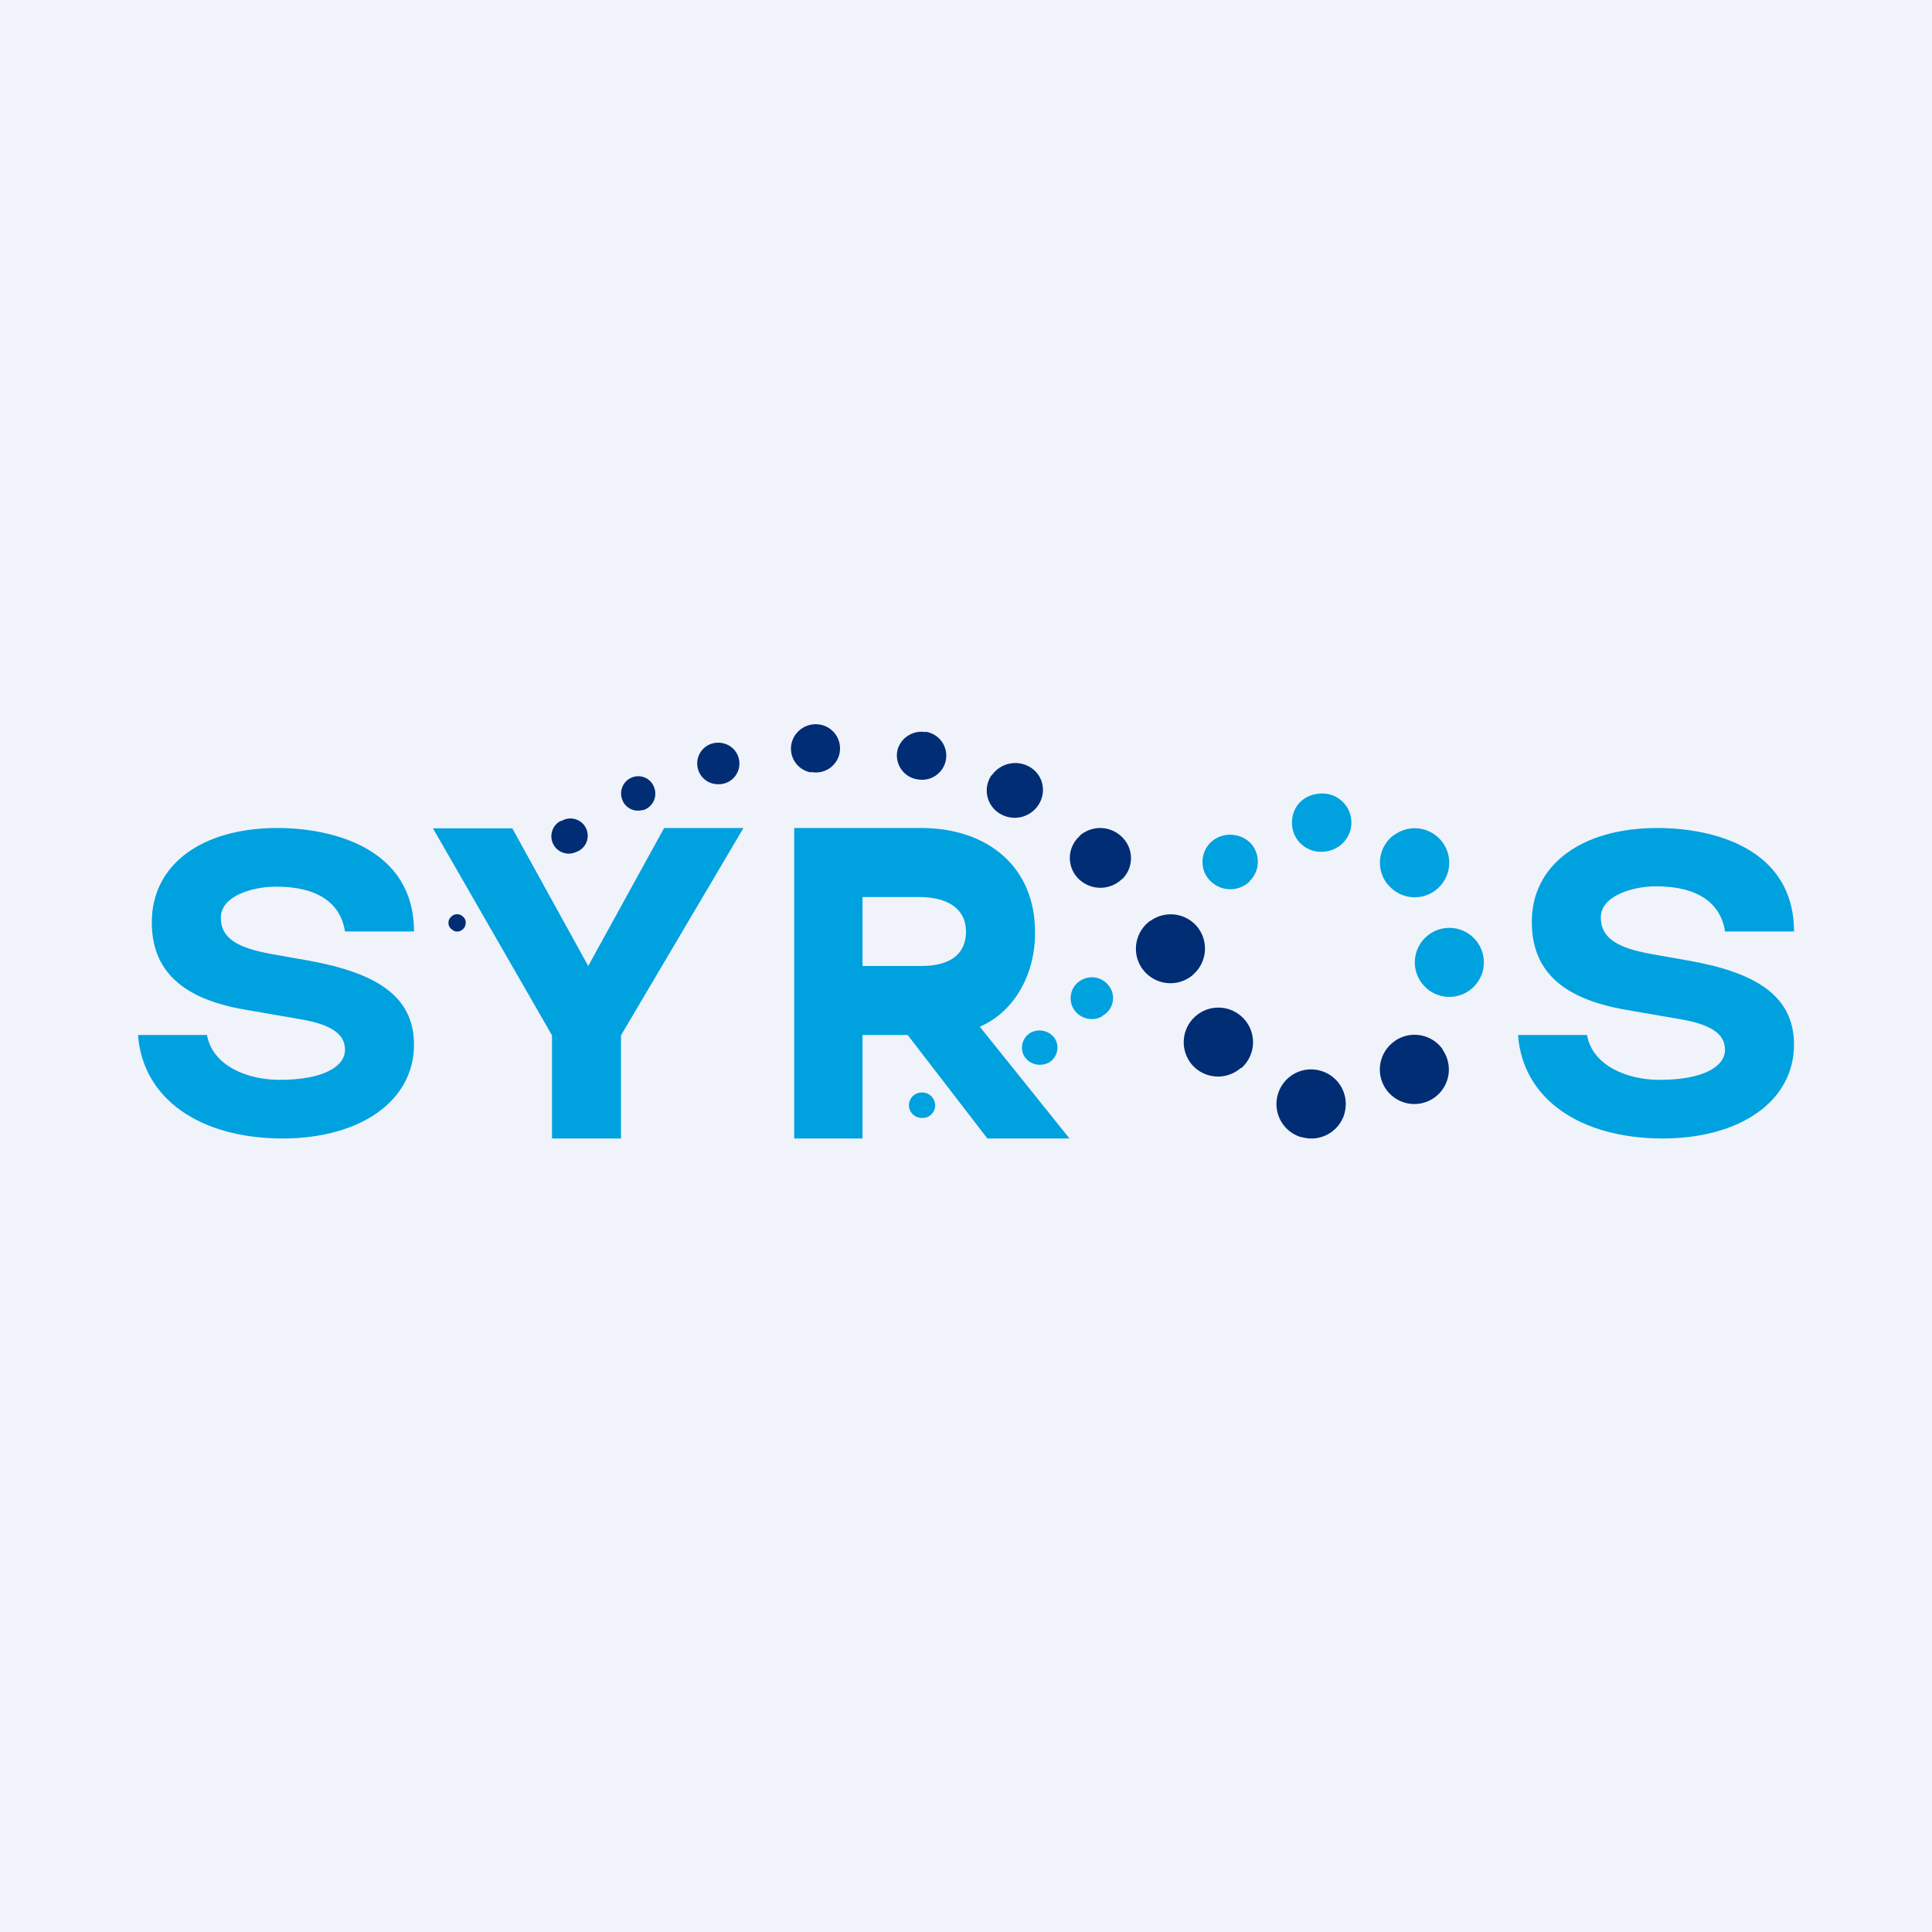
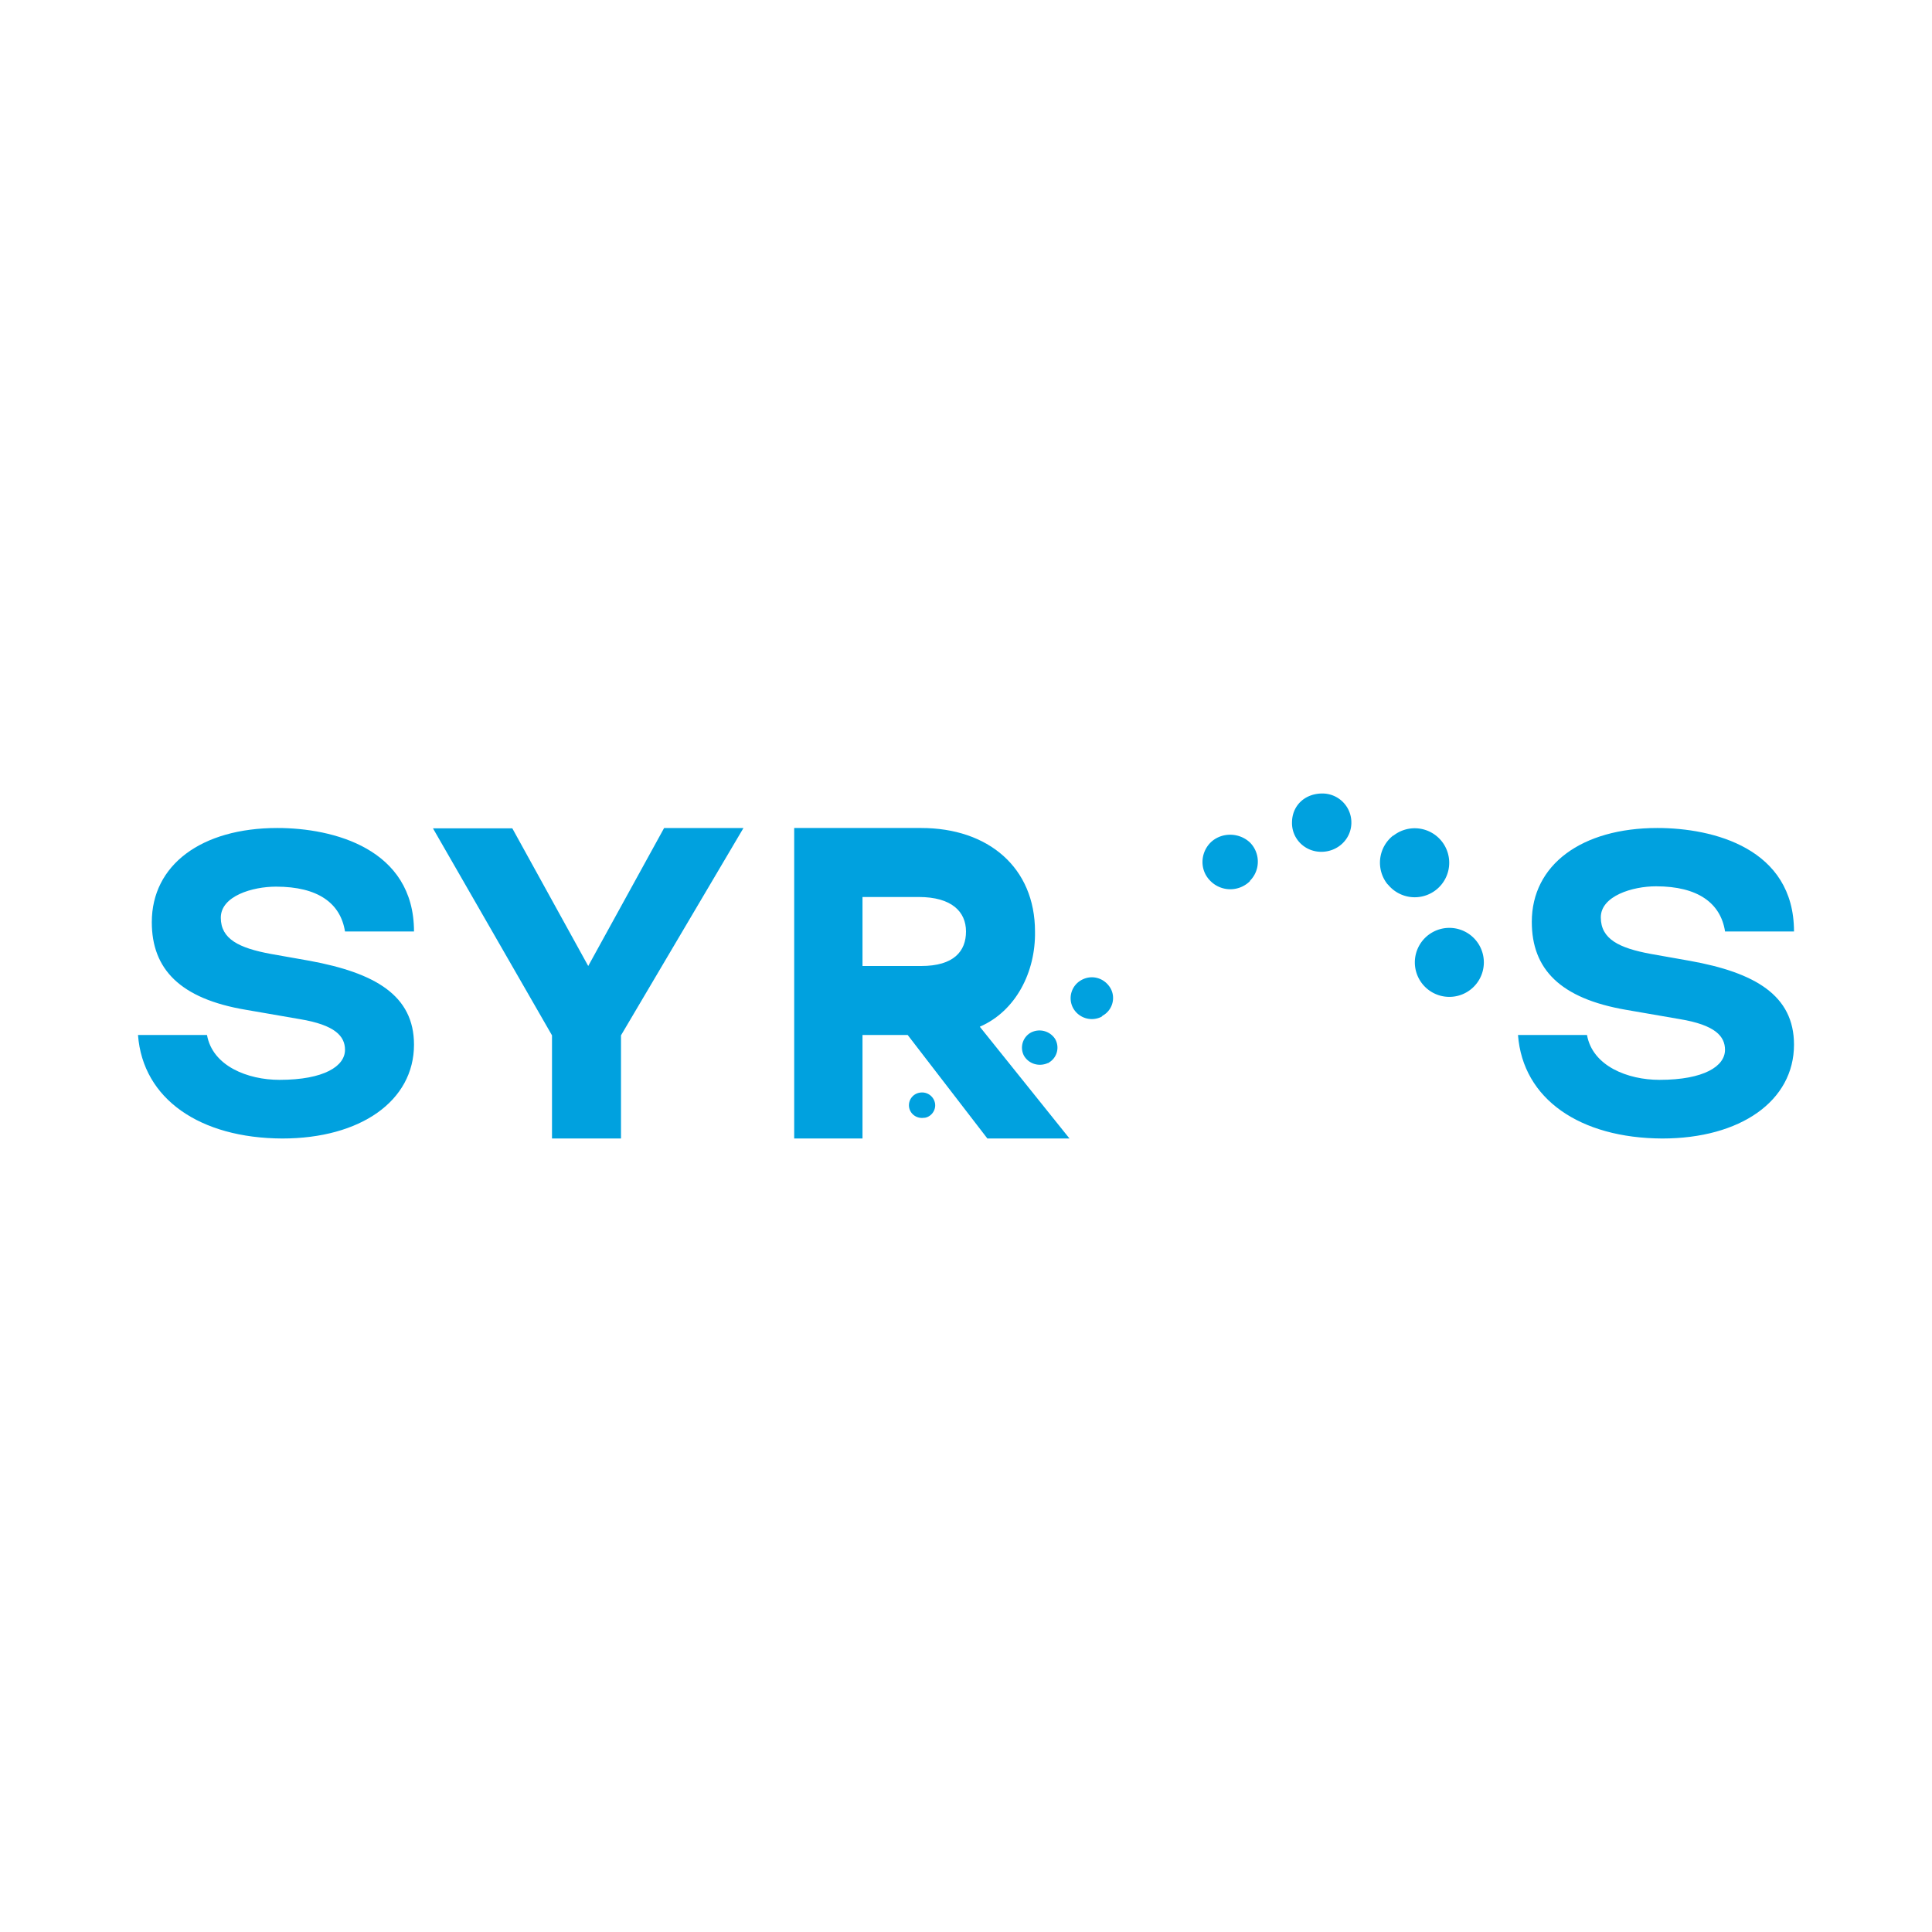
<svg xmlns="http://www.w3.org/2000/svg" width="56" height="56">
-   <path fill="#F0F3FA" d="M0 0h56v56H0z" />
-   <path d="M24.34 21.8a.7.7 0 00-.59-.8.72.72 0 00-.8.52.7.7 0 00.51.86h.07a.7.7 0 00.81-.57zm-3.58-.27c.34-.03.64.21.67.55a.6.6 0 01-.55.65h-.03a.6.6 0 01-.64-.57.6.6 0 01.55-.63zm-1.79 1.32a.49.49 0 00-.61-.33.5.5 0 00-.34.61c.07.27.34.42.6.35h.03a.5.5 0 00.32-.63zm-2.7.95a.5.5 0 11.47.88l-.03.01a.5.5 0 01-.45-.9zm-3.2 2.78a.24.24 0 01.35-.01c.1.08.1.23.03.33l-.01.01-.02.02c-.09.09-.24.1-.33 0h-.01a.24.24 0 01-.02-.34h.01zm16.74-4.37c.39.2.53.67.33 1.05l-.01.02a.82.82 0 01-1.1.33l-.07-.04a.78.78 0 01-.22-1.1h.01a.83.83 0 011.06-.26zm2.97 2.72a.85.85 0 00-.26-.67.9.9 0 00-1.22-.04v.01a.85.85 0 00-.07 1.21l.04.04a.9.9 0 001.25 0h.01a.85.85 0 00.25-.55zm1.92 1.93a1 1 0 01-.13 1.4v.01l-.02.01a1 1 0 01-1.4-.15l-.04-.05a1 1 0 01.23-1.39h.01a1 1 0 011.35.17zm1.28 4.1a1 1 0 00.1-1.4 1 1 0 00-1.53 1.3 1 1 0 001.41.1h.01zm2.31.08a1 1 0 01.68 1.23v.01a1 1 0 01-1.24.68h-.02a1 1 0 01-.67-1.24 1 1 0 011.25-.68zm3.53-.62a1 1 0 00-1.4-.24l-.01.01a1 1 0 101.4.23zm-14.99-9.21a.7.7 0 01.59.8.7.7 0 01-.82.58l-.06-.01a.7.7 0 01-.52-.86c.1-.34.45-.56.8-.5z" fill="#002D73" />
  <path d="M37.45 23.82c-.02.47.35.86.83.87h.02c.47 0 .86-.36.87-.83a.84.84 0 00-.84-.86c-.51 0-.87.35-.88.82zm2.76 1.8a1 1 0 01.17-1.4h.01a1 1 0 11-.15 1.43l-.03-.03zm.8 2.27a1 1 0 110 .01v-.01zm-4.8-2.33a.81.81 0 01-1.14-.04c-.3-.31-.28-.8.02-1.1.31-.3.82-.3 1.14 0 .3.3.31.8 0 1.11v.01l-.02.02zm-6.53 5.04c.14.24.44.33.7.21h.02v-.01a.5.5 0 00.18-.69.54.54 0 00-.7-.18.5.5 0 00-.2.67zm2.25-1.13a.62.62 0 01-.83-.26.6.6 0 01.24-.8c.3-.17.66-.07.84.22.17.28.07.65-.22.81l-.03.03zm-5.58 2.62c.03.2.22.34.43.31h.02c.2-.03.34-.23.3-.43a.38.38 0 00-.43-.3.37.37 0 00-.32.42z" fill="#00A1DF" />
  <path d="M50 27h2c0-2.41-2.34-3-3.96-3-2.2 0-3.64 1.07-3.64 2.72 0 1.37.82 2.22 2.73 2.55l1.56.27c1.03.17 1.31.5 1.31.89 0 .47-.6.87-1.9.87-.92 0-1.94-.4-2.1-1.3h-2c.14 1.86 1.8 2.99 4.18 3 2.27 0 3.82-1.09 3.82-2.72 0-1.43-1.13-2.09-3.02-2.43l-1.13-.2c-.92-.17-1.45-.43-1.45-1.06 0-.62.92-.9 1.6-.9 1.22 0 1.87.49 2 1.3zm-40 0h2c0-2.4-2.34-3-3.96-3-2.2 0-3.64 1.07-3.64 2.73 0 1.36.82 2.22 2.73 2.54l1.56.27c1.03.17 1.31.5 1.31.89 0 .47-.6.87-1.9.87-.92 0-1.94-.4-2.1-1.3H4c.14 1.86 1.8 2.99 4.18 3 2.27 0 3.82-1.09 3.82-2.72 0-1.43-1.13-2.08-3.02-2.43l-1.13-.2c-.92-.17-1.45-.43-1.45-1.05 0-.63.92-.9 1.6-.9 1.22 0 1.87.48 2 1.3zm11.55-3L18 30.01V33h-2v-2.99l-3.45-6h2.3l2.2 3.99 2.2-4h2.3zM25 30h1.31l2.31 3H31l-2.6-3.24c1.04-.45 1.62-1.58 1.6-2.76 0-1.85-1.35-3-3.3-3h-3.68v9H25v-3zm1.7-2H25v-2h1.63c.96 0 1.37.43 1.37 1 0 .57-.35 1-1.3 1z" fill="#00A1DF" />
</svg>